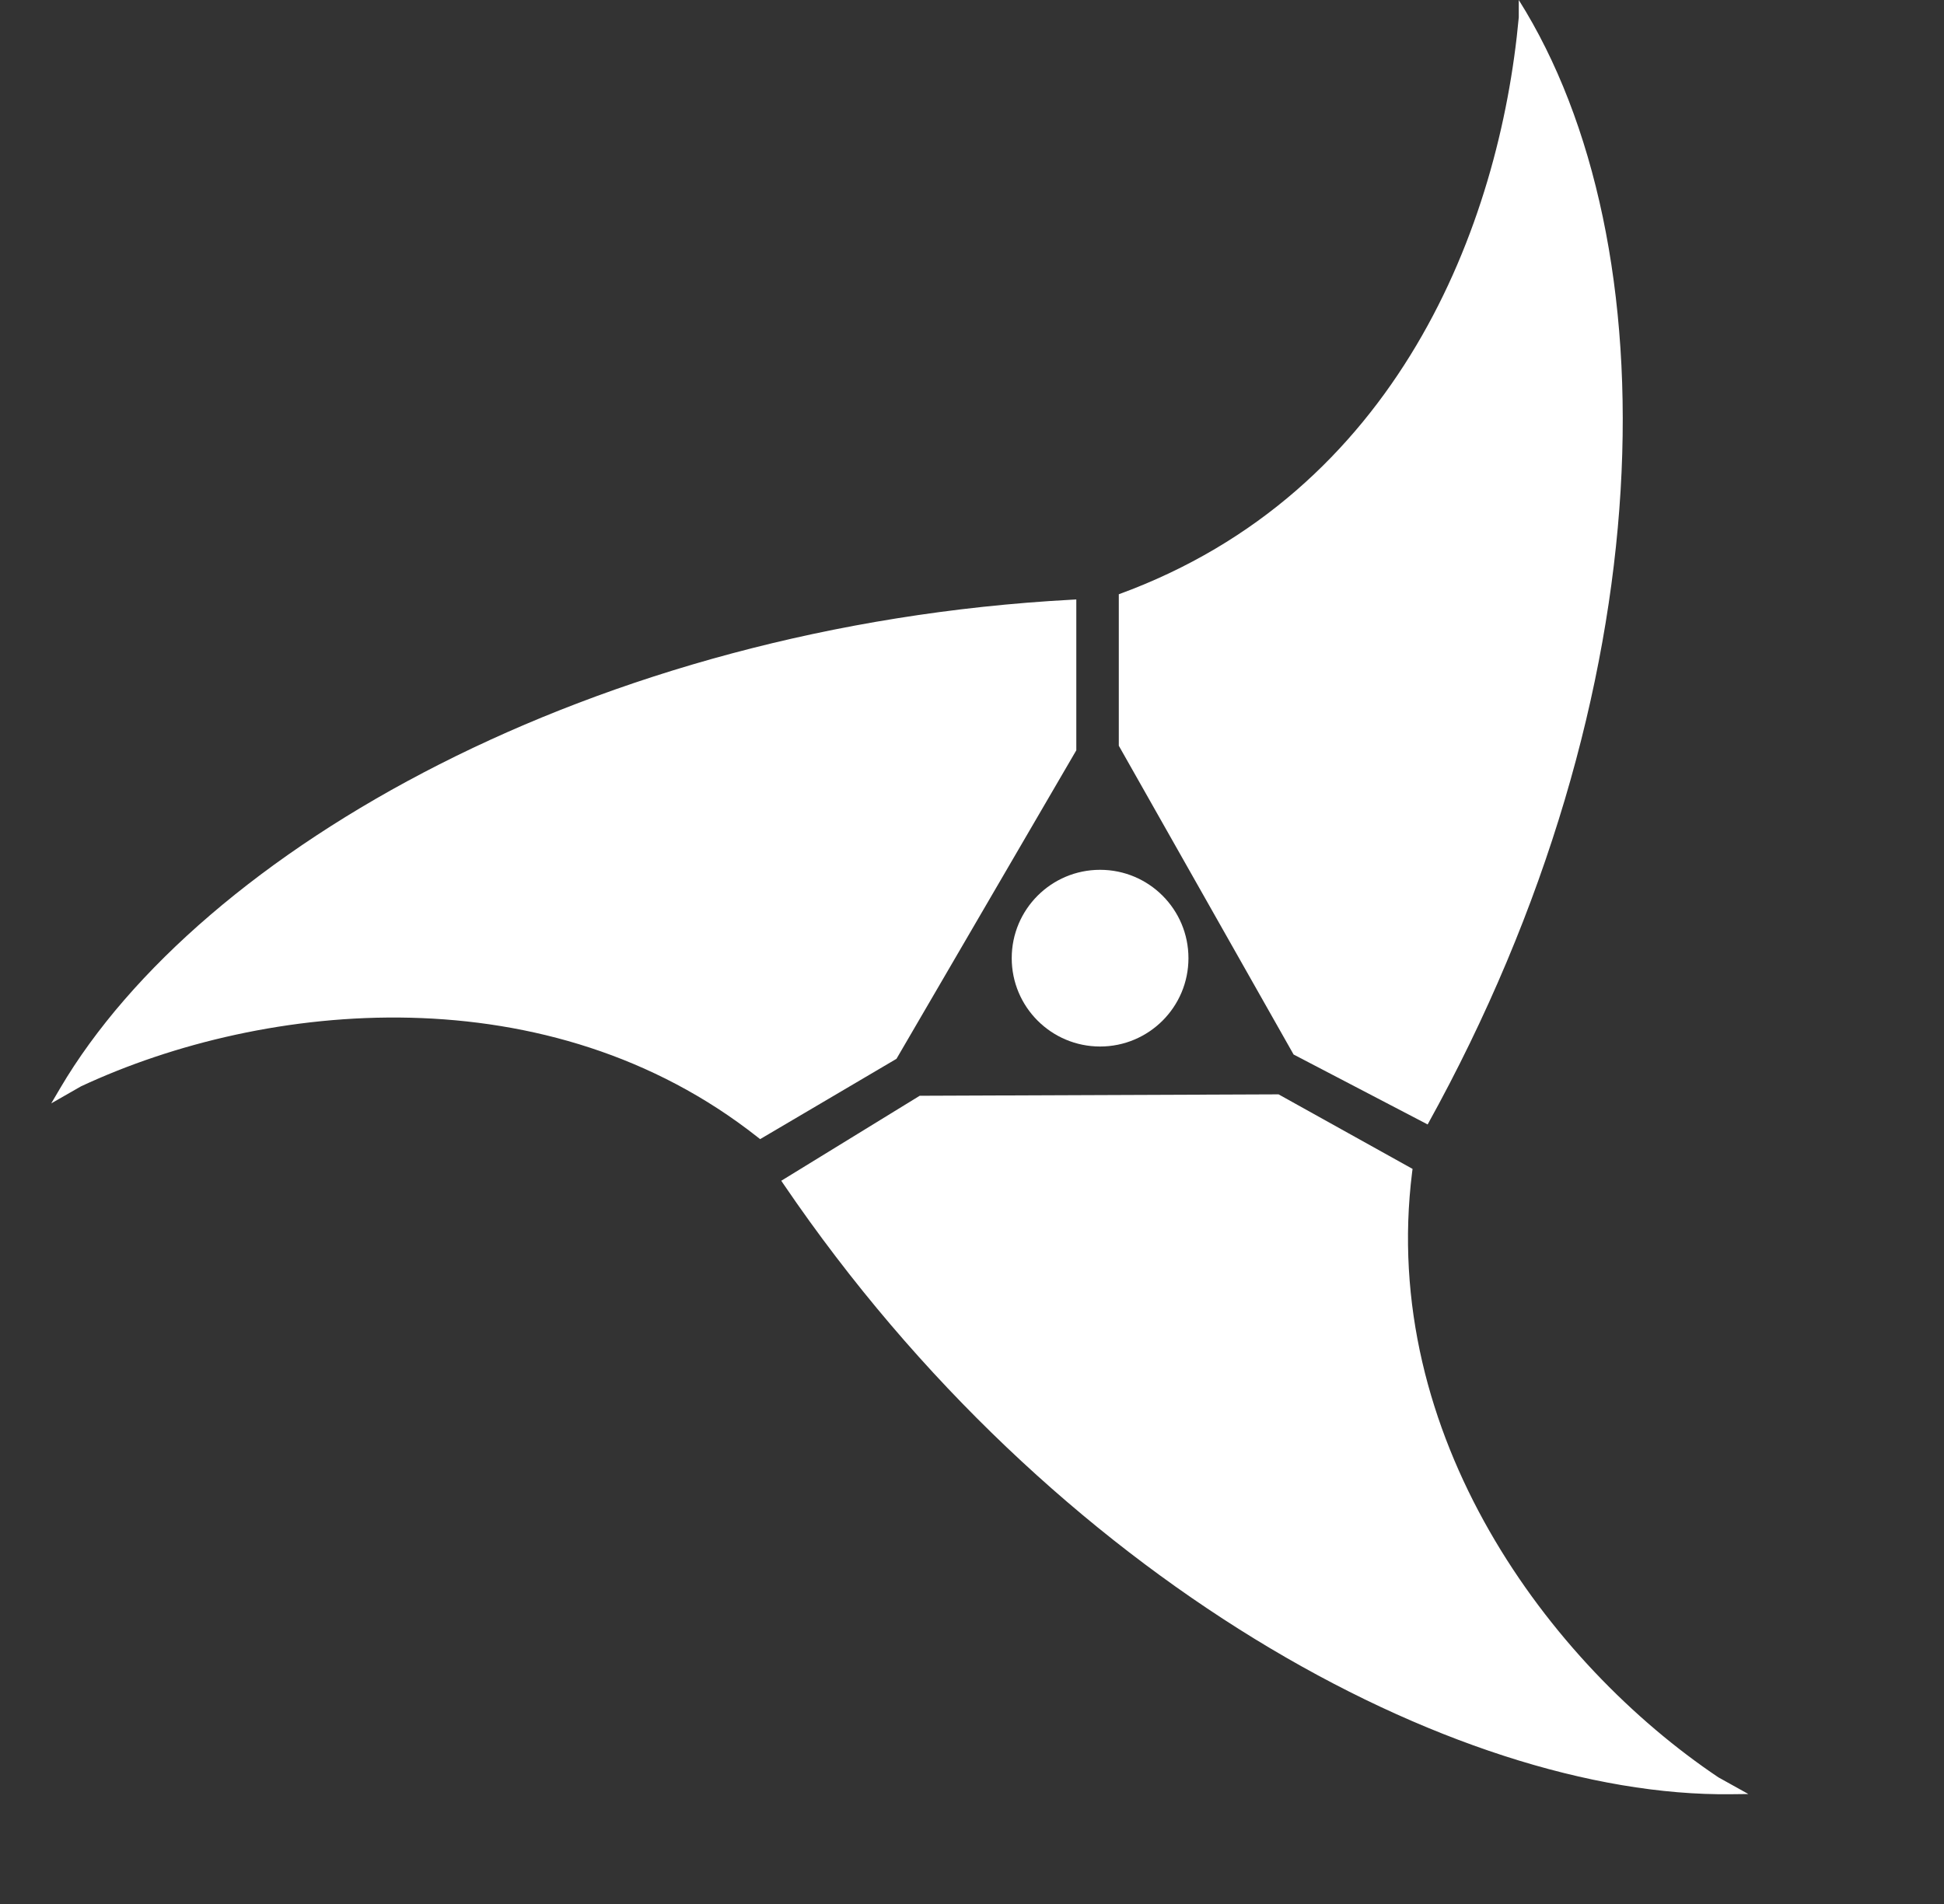
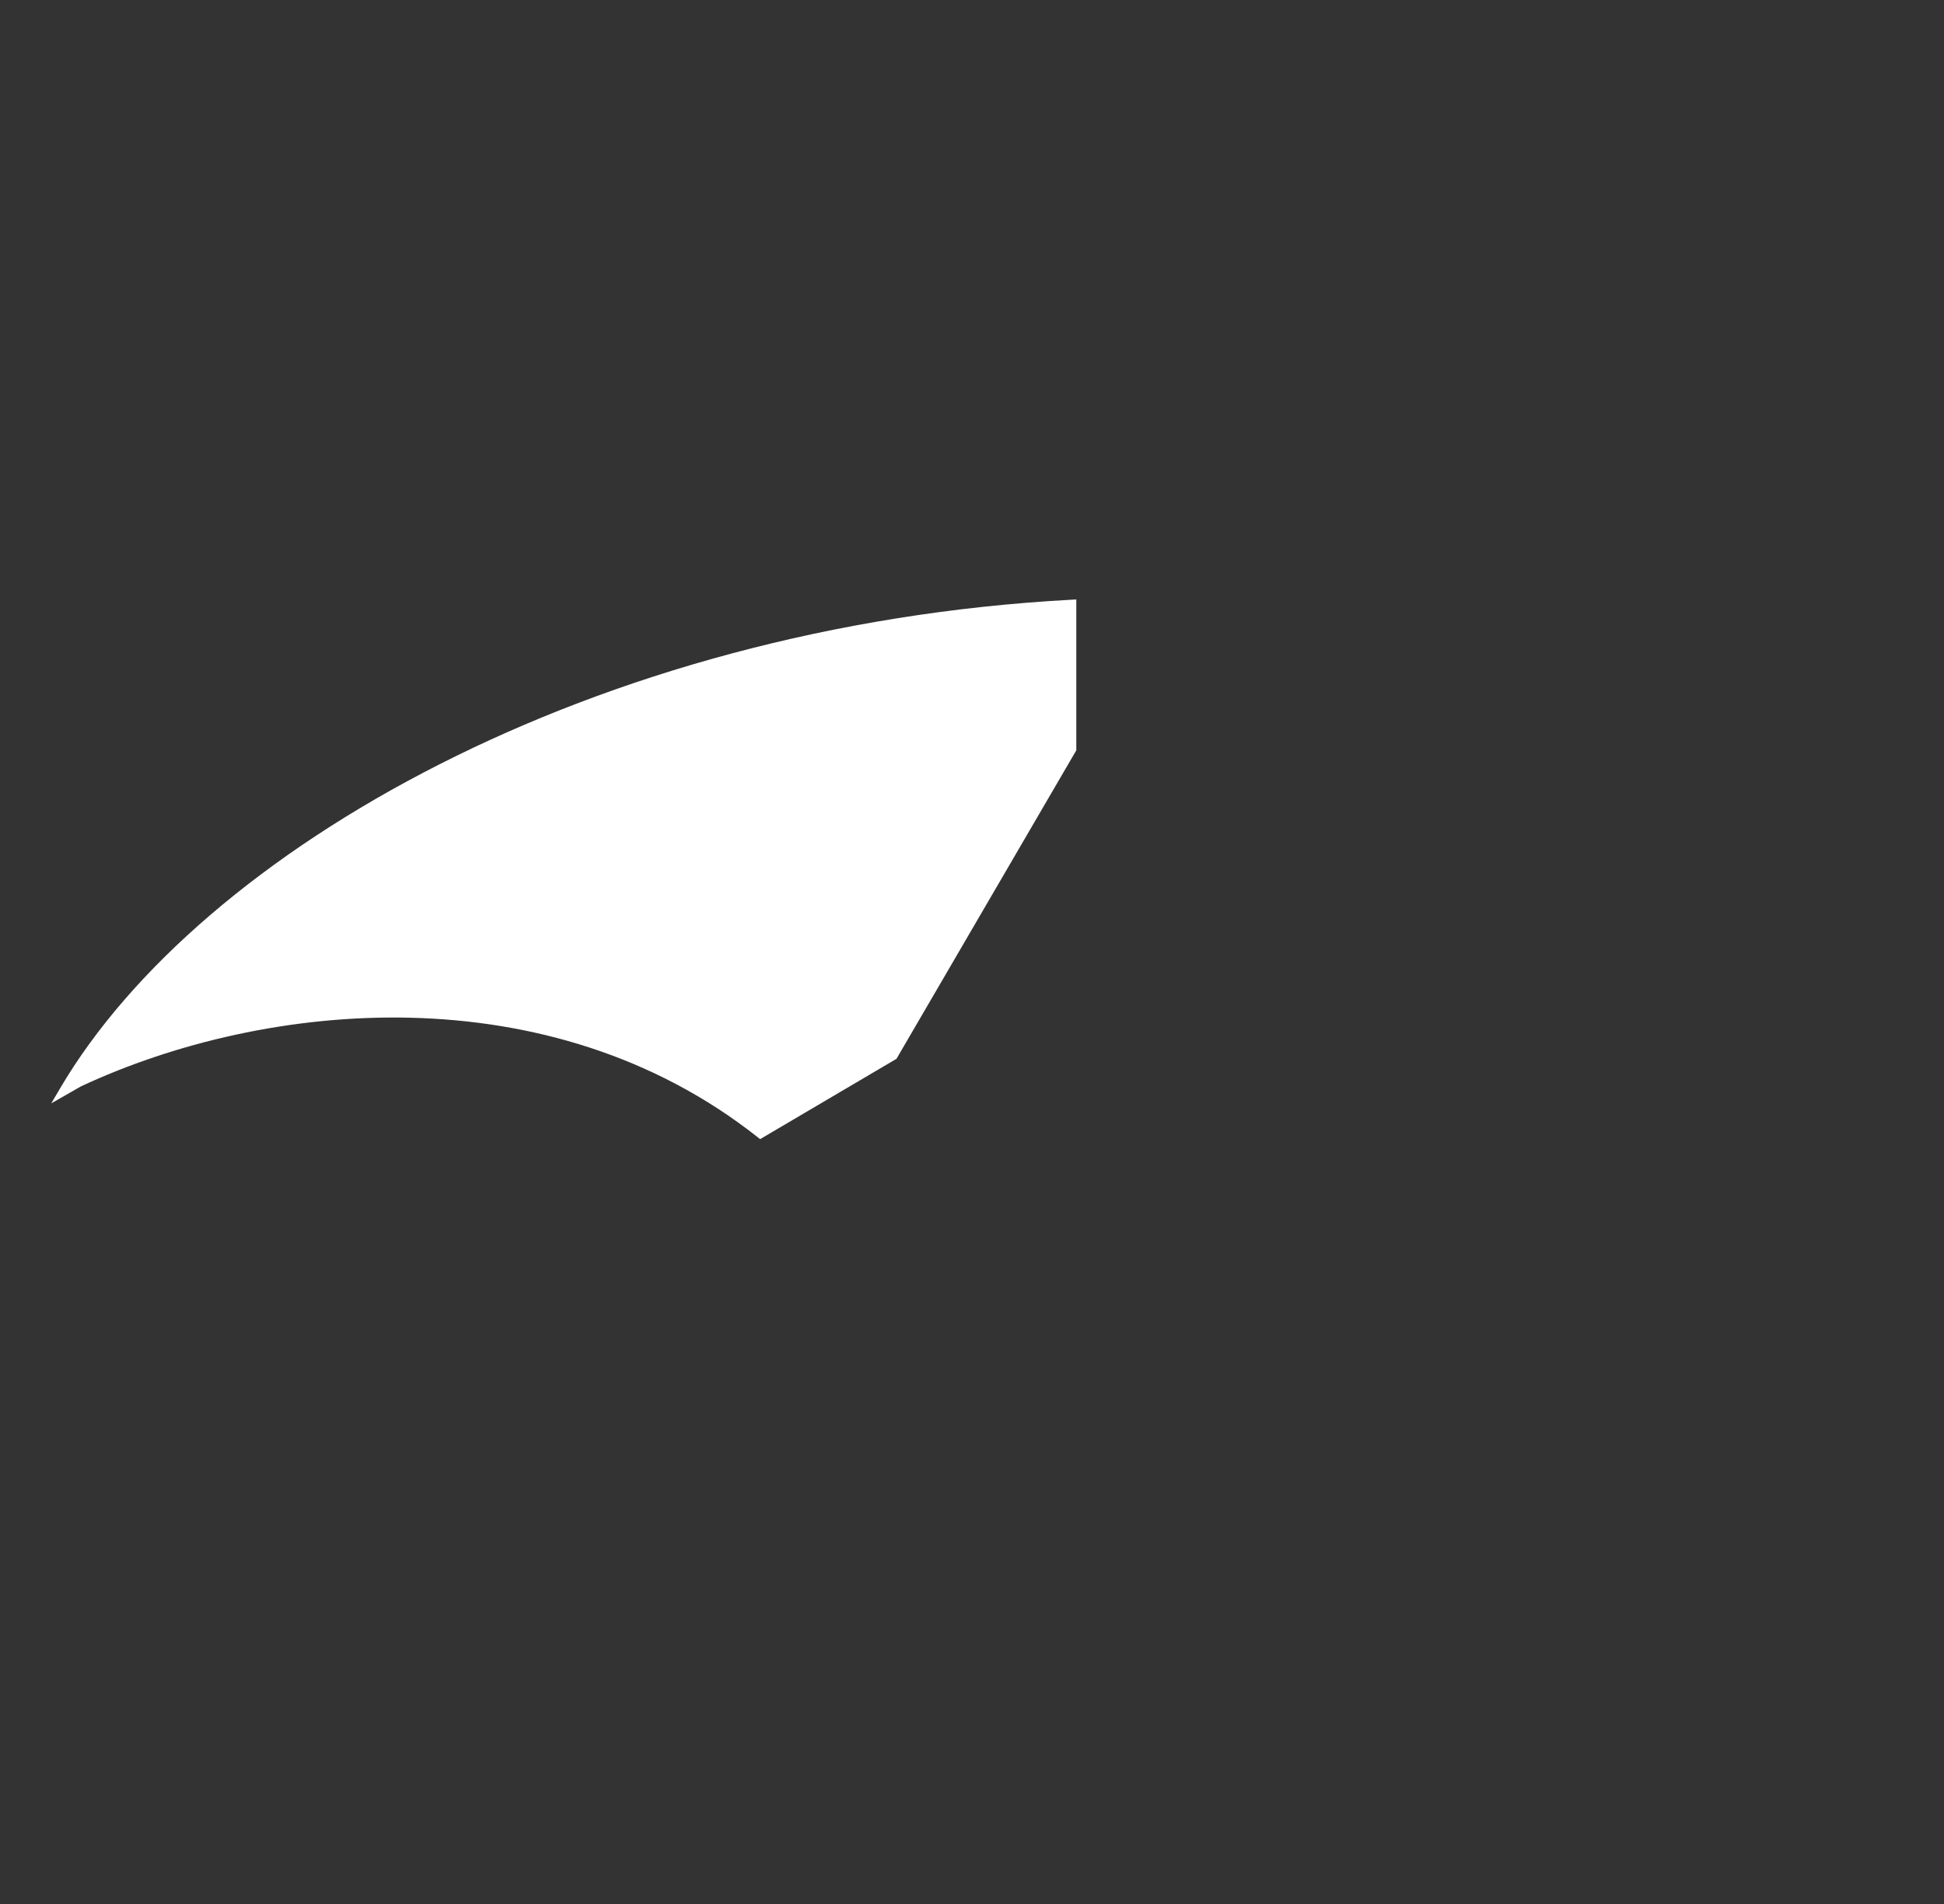
<svg xmlns="http://www.w3.org/2000/svg" width="99" height="97" viewBox="0 0 99 97" fill="none">
  <rect x="0" y="0" width="99" height="97" fill="#333333" stroke="none" />
-   <path d="M56.976 37.984V30.269C71.181 25.082 76.373 11.468 77.345 0.882V-6.10352e-05C85.128 12.351 84.936 35.196 72.704 57.274L65.878 53.712L56.976 37.984Z" fill="white" />
  <path d="M45.483 53.759L38.732 57.735C28.02 49.278 13.483 50.706 4.023 55.12L3.27 55.551C10.361 43.502 30.331 32.097 54.578 30.783L54.578 38.153L45.483 53.759Z" fill="white" />
  <path fill-rule="evenodd" clip-rule="evenodd" d="M2.61 56.2L3.063 55.43C6.639 49.355 13.445 43.465 22.381 38.93C31.32 34.394 42.407 31.205 54.562 30.547L54.812 30.533L54.812 38.217L45.654 53.931L38.71 58.022L38.582 57.921C27.969 49.542 13.542 50.942 4.129 55.331L2.61 56.2ZM3.949 54.892C13.421 50.483 27.965 49.037 38.748 57.449L45.306 53.586L54.338 38.089L54.338 31.034C42.346 31.719 31.414 34.877 22.595 39.353C14.098 43.665 7.577 49.192 3.949 54.892Z" fill="white" />
-   <path d="M65.05 55.979L71.679 59.668C69.977 73.209 78.714 84.915 87.384 90.731L88.141 91.153C74.162 91.311 53.78 80.291 40.121 60.215L46.903 56.051L65.05 55.979Z" fill="white" />
-   <path fill-rule="evenodd" clip-rule="evenodd" d="M89.038 91.379L88.145 91.389C81.098 91.469 72.464 88.733 63.889 83.473C55.31 78.211 46.775 70.413 39.926 60.347L39.787 60.142L46.837 55.813L65.112 55.741L71.936 59.538L71.915 59.697C70.229 73.113 78.886 84.739 87.509 90.528L89.038 91.379ZM87.227 90.909C78.555 85.08 69.798 73.376 71.425 59.797L64.99 56.216L46.971 56.287L40.459 60.286C47.245 70.197 55.673 77.877 64.137 83.069C72.291 88.071 80.465 90.754 87.227 90.909Z" fill="white" />
-   <path d="M60.523 48.804C60.523 51.289 58.509 53.304 56.023 53.304C53.538 53.304 51.523 51.289 51.523 48.804C51.523 46.318 53.538 44.304 56.023 44.304C58.509 44.304 60.523 46.318 60.523 48.804Z" fill="white" />
</svg>